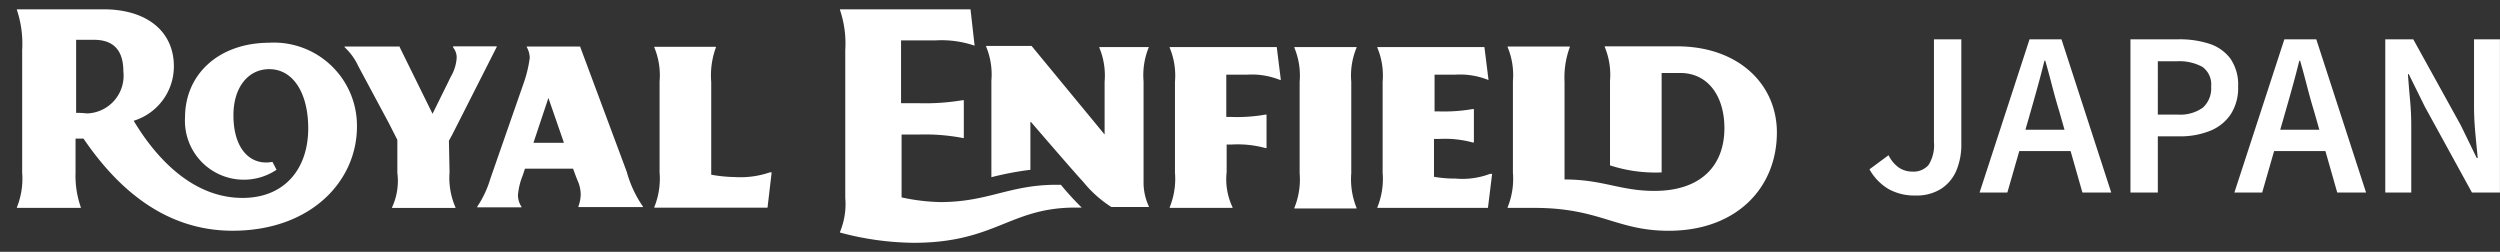
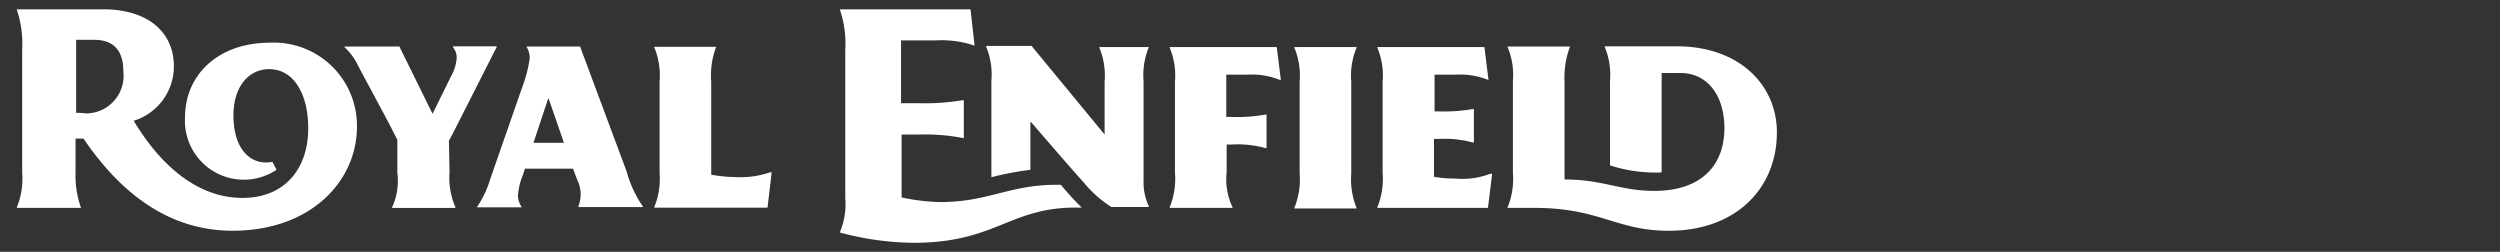
<svg xmlns="http://www.w3.org/2000/svg" width="168.804" height="17" viewBox="0 0 168.804 17">
  <rect x="0" y="0" width="168.804" height="17" fill="#333333" stroke="none" />
  <defs>
    <clipPath id="a">
      <path fill="#fff" d="M-.453-.021h121v17h-121z" data-name="長方形 163" />
    </clipPath>
  </defs>
  <g clip-path="url(#a)" data-name="マスクグループ 6" transform="translate(.453 .021)">
    <path fill="#fff" d="M38.715 3.122h-3.6v.04a1.5 1.5 0 0 1 .2.733 8.4 8.4 0 0 1-.357 1.545l-2.3 6.6a6.9 6.9 0 0 1-.891 1.9v.04h2.991v-.04a1.46 1.46 0 0 1-.238-.772 4.4 4.4 0 0 1 .317-1.327l.158-.475h3.248s.2.574.357.931a2.4 2.4 0 0 1 .158.812 2.5 2.5 0 0 1-.158.812v.04h4.357v-.04a7.6 7.6 0 0 1-1.089-2.337Zm-3.149 6.5 1.01-3.03 1.05 3.03Zm-5.665 1.981a5 5 0 0 0 .4 2.377v.04h-4.282v-.04a4.24 4.24 0 0 0 .357-2.337V9.421l-.574-1.129-2.06-3.842a4.1 4.1 0 0 0-.931-1.287v-.04h3.724v.04l2.218 4.5s.5-1.01.614-1.248c.238-.475.5-1.01.614-1.248a2.9 2.9 0 0 0 .4-1.248 1.06 1.06 0 0 0-.238-.733v-.079h2.944v.04l-2.991 5.9-.238.436Zm21.47 2.4h-7.645v-.04a5.1 5.1 0 0 0 .357-2.337V5.479a4.9 4.9 0 0 0-.357-2.3v-.04h4.161v.04a5.5 5.5 0 0 0-.317 2.337v6.259a9.5 9.5 0 0 0 1.585.158 6.1 6.1 0 0 0 2.377-.317h.119ZM17.74 2.865c-3.387 0-5.7 2.1-5.7 5.051a3.976 3.976 0 0 0 6.18 3.526l-.277-.535c-1.406.277-2.634-.772-2.634-3.149 0-1.9 1.01-3.11 2.416-3.11 1.624 0 2.634 1.624 2.634 4 0 2.674-1.545 4.694-4.437 4.694-3.308 0-5.783-2.595-7.348-5.209a3.84 3.84 0 0 0 2.713-3.684C11.287 2.191 9.58.607 6.51.607H.687v.04a7.2 7.2 0 0 1 .357 2.713v8.279a5.15 5.15 0 0 1-.357 2.337v.04h4.318v-.04a6.4 6.4 0 0 1-.357-2.337v-2.3h.539c2.991 4.4 6.417 6.219 10.062 6.219 5.288 0 8.4-3.347 8.4-7.031a5.613 5.613 0 0 0-5.9-5.665M4.687 7.599V2.667h1.209c1.406 0 1.981.812 1.981 2.139a2.547 2.547 0 0 1-2.456 2.832 6 6 0 0 0-.734-.039m72.432-4.437a4.95 4.95 0 0 0-.357 2.3v6.754a3.85 3.85 0 0 0 .357 1.7v.04h-2.532a7.9 7.9 0 0 1-1.9-1.7c-.614-.654-3.526-4.04-3.526-4.04h-.04v3.228a21 21 0 0 0-2.634.5V5.42a4.9 4.9 0 0 0-.357-2.3v-.04h3.07l4.932 5.981V5.499a4.9 4.9 0 0 0-.356-2.3v-.04h3.347Zm-5.09 10.834c-4.318.04-5.328 2.377-10.794 2.377a19.7 19.7 0 0 1-4.971-.693v-.04a4.9 4.9 0 0 0 .357-2.3V3.36a7.1 7.1 0 0 0-.358-2.713v-.04h8.814l.277 2.456a6.9 6.9 0 0 0-2.634-.356h-2.333v4.238h1.129a15.4 15.4 0 0 0 3.03-.2h.079v2.557h-.04a13.6 13.6 0 0 0-2.998-.238h-1.164v4.243a13.5 13.5 0 0 0 2.595.317c3.268 0 4.654-1.169 7.883-1.169h.277a20 20 0 0 0 1.409 1.541h-.555m18.755-8.497v6.18a5.15 5.15 0 0 0 .357 2.337v.04h-4.2v-.04a5.1 5.1 0 0 0 .357-2.337v-6.18a4.9 4.9 0 0 0-.357-2.3v-.04h4.2v.04a4.9 4.9 0 0 0-.357 2.3m-8.419 2.377h.319a11.2 11.2 0 0 0 2.3-.158h.079v2.257h-.079a7.1 7.1 0 0 0-2.258-.238h-.357v1.862a4.4 4.4 0 0 0 .4 2.377v.04h-4.246v-.04a5.1 5.1 0 0 0 .357-2.337v-6.14a4.9 4.9 0 0 0-.357-2.3v-.04h7.229l.277 2.218h-.059a5.1 5.1 0 0 0-2.218-.357h-1.407v2.856Zm17.925 3.882-.277 2.258h-7.468v-.04a5.1 5.1 0 0 0 .357-2.337v-6.14a4.9 4.9 0 0 0-.357-2.3v-.04h7.229l.277 2.218h-.02a5.1 5.1 0 0 0-2.218-.357h-1.405V7.5h.276a11.2 11.2 0 0 0 2.3-.158h.079v2.257h-.079a7.1 7.1 0 0 0-2.258-.238h-.357v2.555a8 8 0 0 0 1.446.119 5.24 5.24 0 0 0 2.337-.317h.139Zm19.232-2.832c0 3.724-2.713 6.635-7.308 6.635-3.525 0-4.654-1.545-9.051-1.545h-1.822v-.04a5.1 5.1 0 0 0 .357-2.337V5.46a4.9 4.9 0 0 0-.357-2.3v-.04h4.2v.04a5.9 5.9 0 0 0-.357 2.337v6.6c2.595 0 3.763.772 6.061.772 3.189 0 4.734-1.743 4.734-4.239 0-2.139-1.089-3.724-2.991-3.724h-1.248v6.714a9.9 9.9 0 0 1-3.486-.475v-5.7a4.9 4.9 0 0 0-.357-2.3v-.038h4.932c4.1.02 6.694 2.555 6.694 5.823" data-name="パス 61" />
  </g>
-   <path fill="#fff" d="M129.338 13.2a3.57 3.57 0 0 1-1.848-.452 3.57 3.57 0 0 1-1.26-1.316l1.288-.952a2.16 2.16 0 0 0 .714.847 1.6 1.6 0 0 0 .882.259 1.34 1.34 0 0 0 1.106-.448 2.5 2.5 0 0 0 .364-1.54V2.654h1.848v7.1a4.5 4.5 0 0 1-.322 1.729 2.75 2.75 0 0 1-1.01 1.244 3.06 3.06 0 0 1-1.762.473m4.326-.2 3.374-10.346h2.156L142.554 13h-1.946l-1.568-5.5q-.252-.826-.476-1.694T138.1 4.1h-.056q-.21.854-.448 1.715t-.474 1.685L135.54 13Zm1.988-2.8V8.758h4.886V10.2Zm8.2 2.8V2.654h3.266a6.5 6.5 0 0 1 2.058.3 2.87 2.87 0 0 1 1.421 1 3.08 3.08 0 0 1 .525 1.89 3.26 3.26 0 0 1-.518 1.9 3.04 3.04 0 0 1-1.414 1.105 5.4 5.4 0 0 1-2.016.357H145.7V13Zm1.848-5.264h1.33a2.62 2.62 0 0 0 1.712-.469 1.75 1.75 0 0 0 .558-1.421 1.46 1.46 0 0 0-.588-1.33 3.27 3.27 0 0 0-1.75-.378H145.7ZM150.87 13l3.374-10.346h2.156L159.76 13h-1.946l-1.568-5.5q-.252-.828-.476-1.7t-.462-1.7h-.056q-.21.854-.448 1.715t-.476 1.685l-1.582 5.5Zm1.988-2.8V8.758h4.886V10.2Zm8.2 2.8V2.654h1.89l3.206 5.8 1.078 2.212h.07q-.084-.8-.168-1.729t-.084-1.8v-4.48h1.75V13h-1.89l-3.188-5.81-1.078-2.184h-.056q.056.812.14 1.715t.084 1.771V13Z" data-name="パス 249" />
</svg>